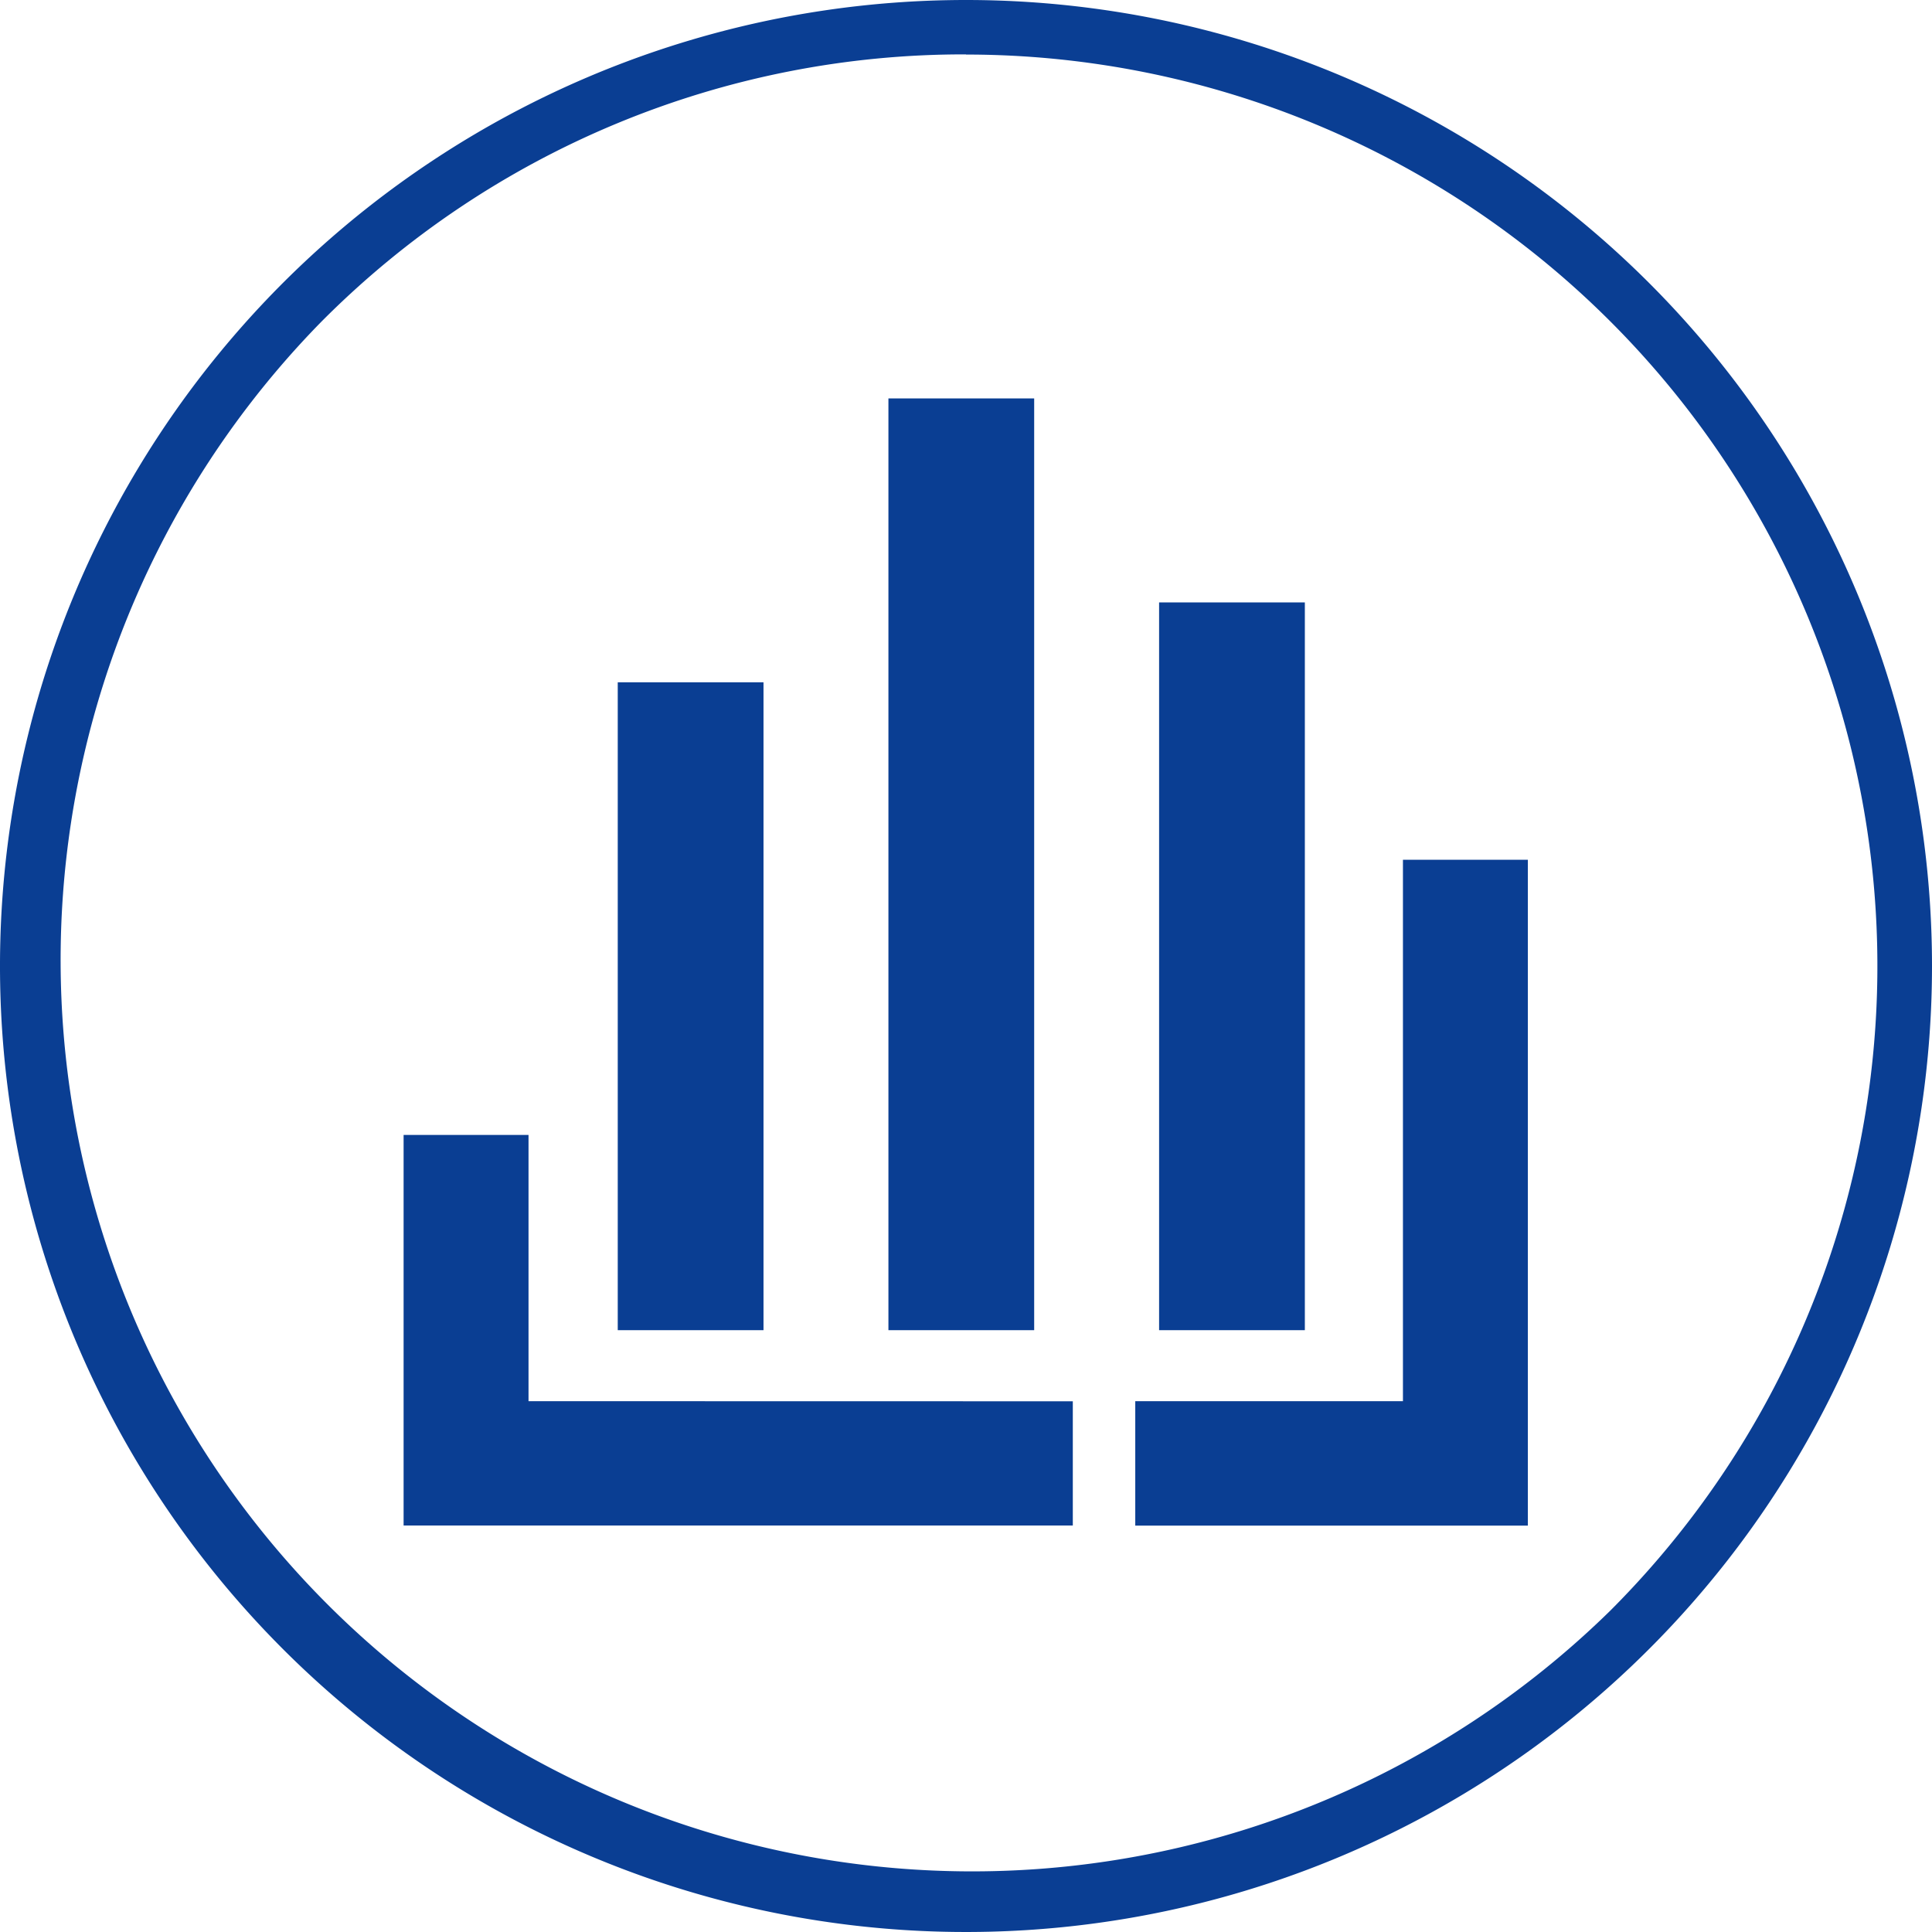
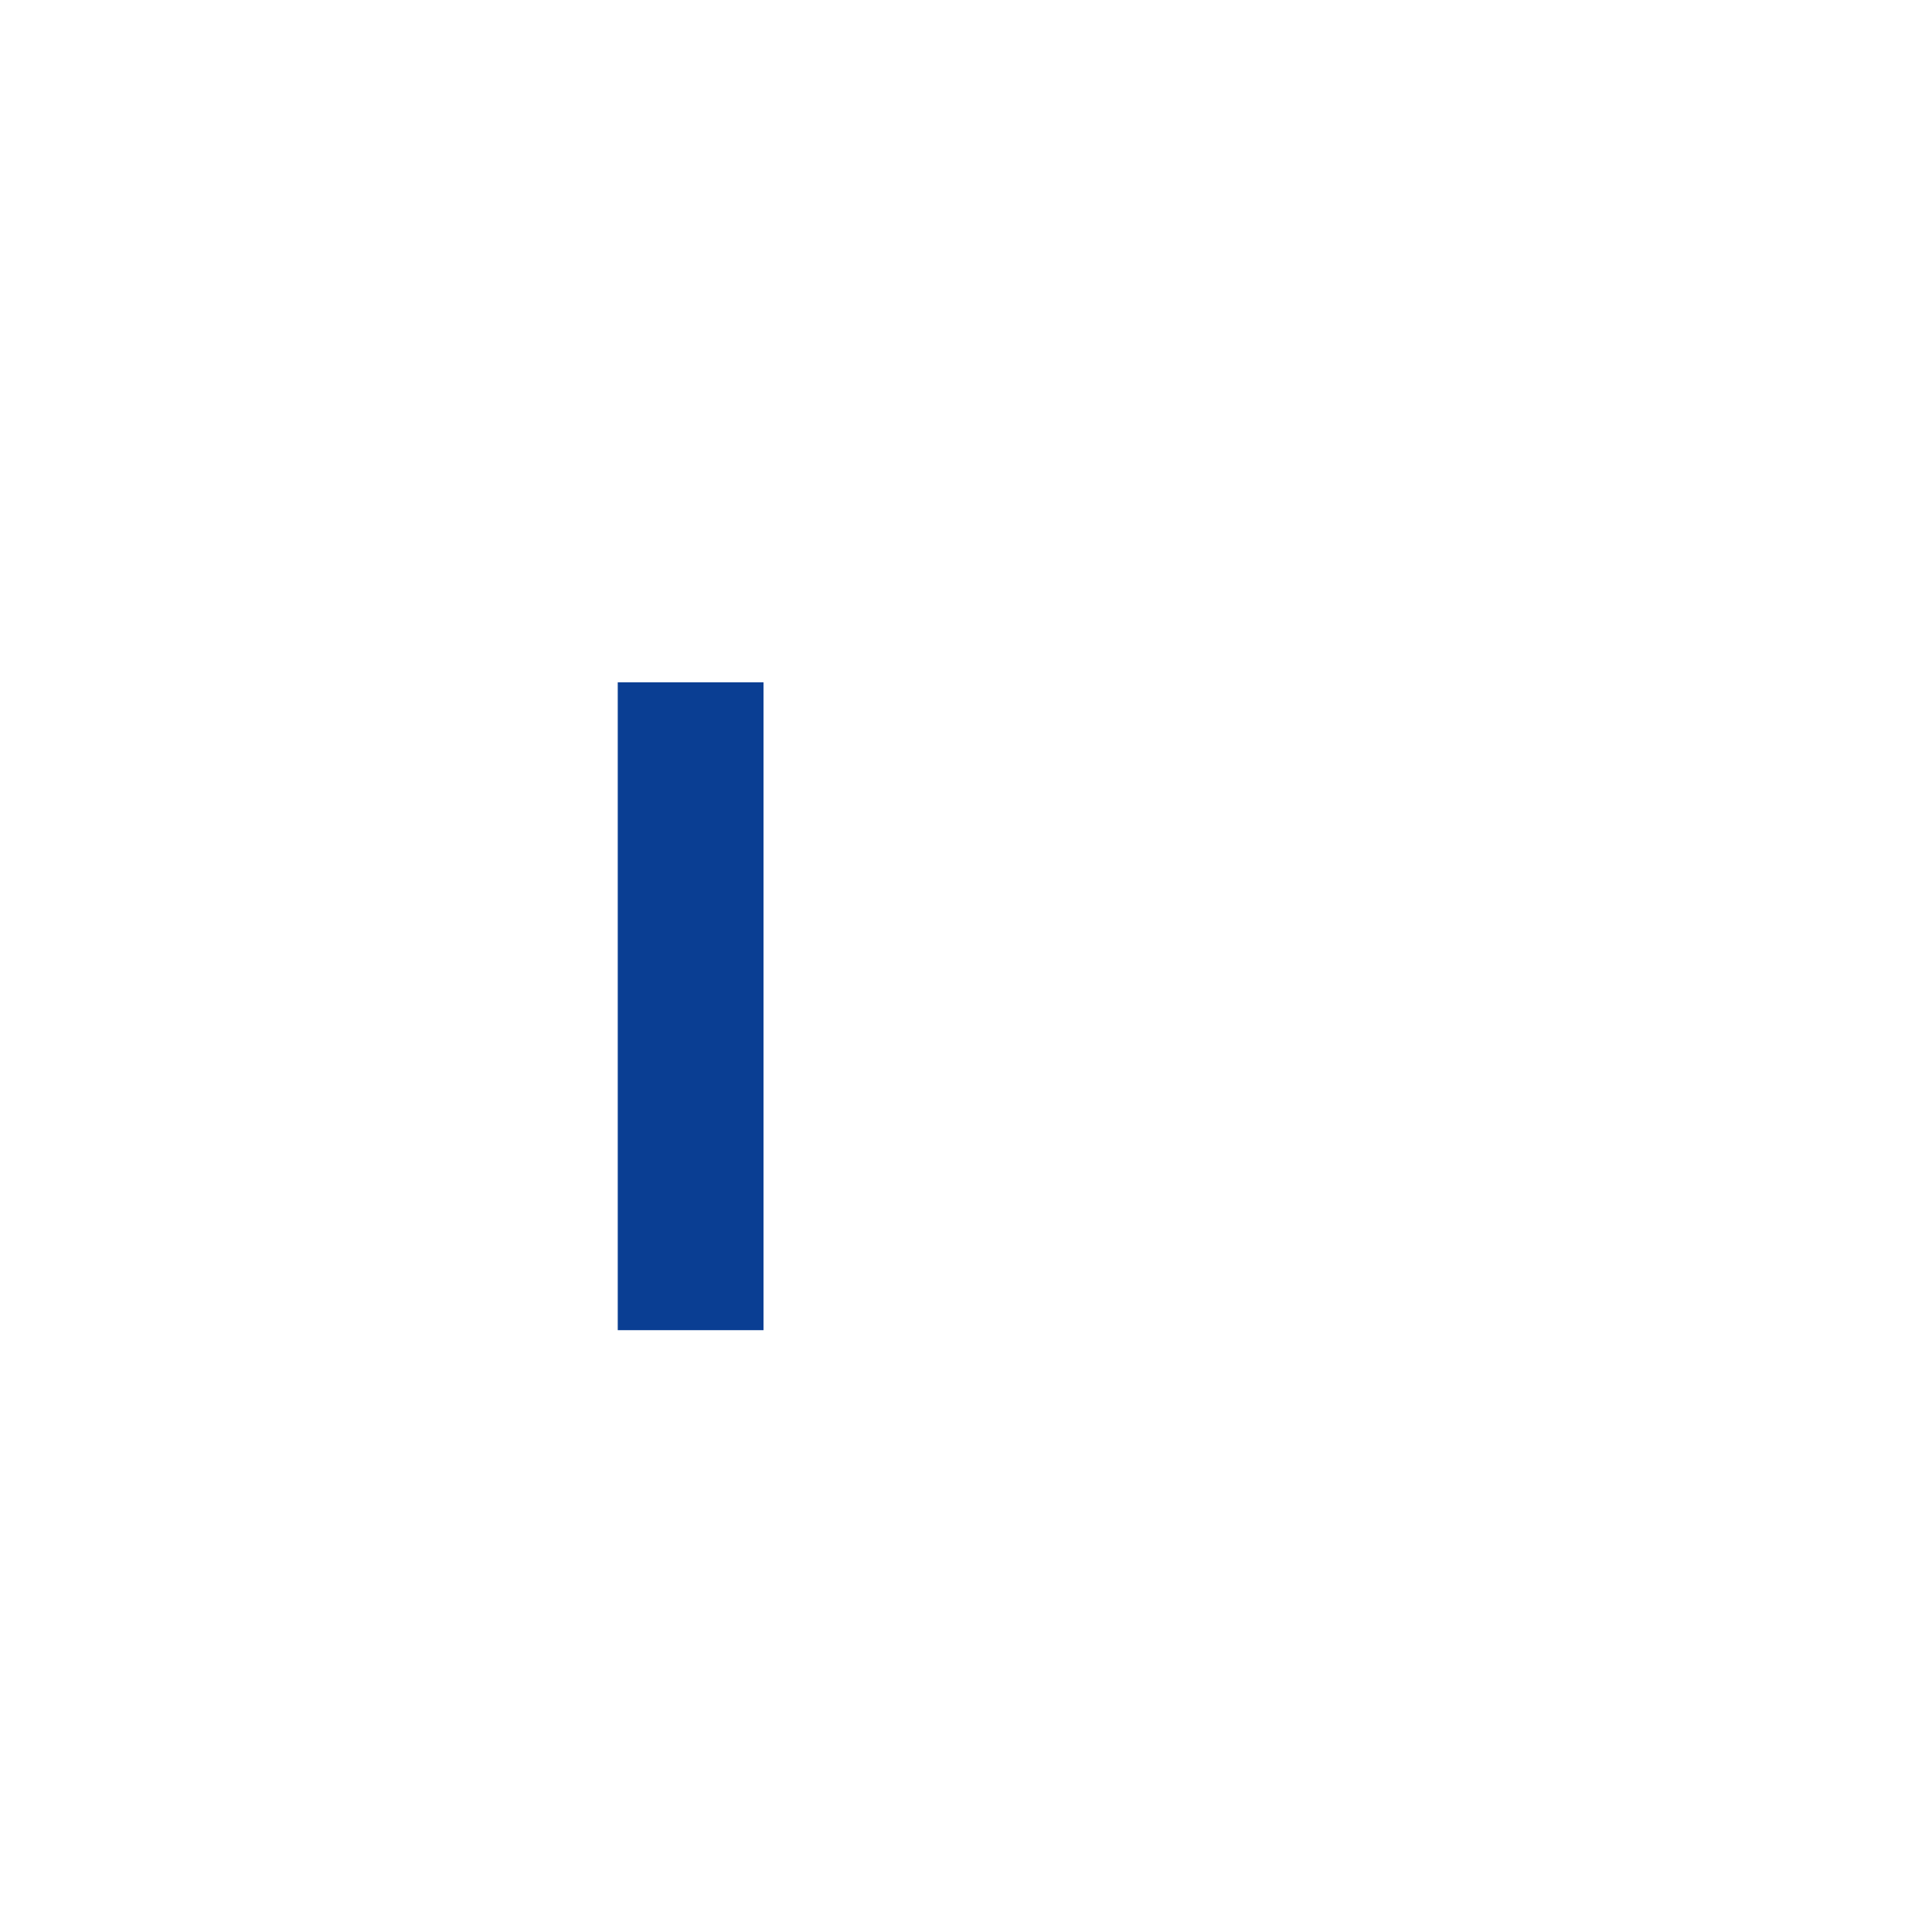
<svg xmlns="http://www.w3.org/2000/svg" id="Group_9470" data-name="Group 9470" width="36.16" height="36.16" viewBox="0 0 36.16 36.16">
  <g id="Group_9469" data-name="Group 9469" transform="translate(7.554 7.457)">
-     <path id="Path_17553" data-name="Path 17553" d="M213.022,167.671h-5.01V170h7.348v-2.341h0V157.538h-2.338Z" transform="translate(-194.318 -148.903)" fill="#0a3e93" fill-rule="evenodd" />
-     <path id="Path_17554" data-name="Path 17554" d="M76.287,212.932v-4.983H73.949v5h0v2.31H86.474v-2.325Z" transform="translate(-73.949 -194.164)" fill="#0a3e93" fill-rule="evenodd" />
-     <rect id="Rectangle_3695" data-name="Rectangle 3695" width="2.728" height="13.621" transform="translate(14.14 3.818)" fill="#0a3e93" />
-     <rect id="Rectangle_3696" data-name="Rectangle 3696" width="2.728" height="17.439" transform="translate(9.074)" fill="#0a3e93" />
    <rect id="Rectangle_3697" data-name="Rectangle 3697" width="2.728" height="12.126" transform="translate(4.008 5.313)" fill="#0a3e93" />
  </g>
-   <path id="Path_17555" data-name="Path 17555" d="M18.08,1.021A17.059,17.059,0,0,1,30.142,30.142,17.059,17.059,0,0,1,6.018,6.018a16.947,16.947,0,0,1,12.062-5M18.08,0A18.08,18.08,0,1,0,36.16,18.08,18.08,18.08,0,0,0,18.08,0Z" fill="#0a3e93" />
</svg>